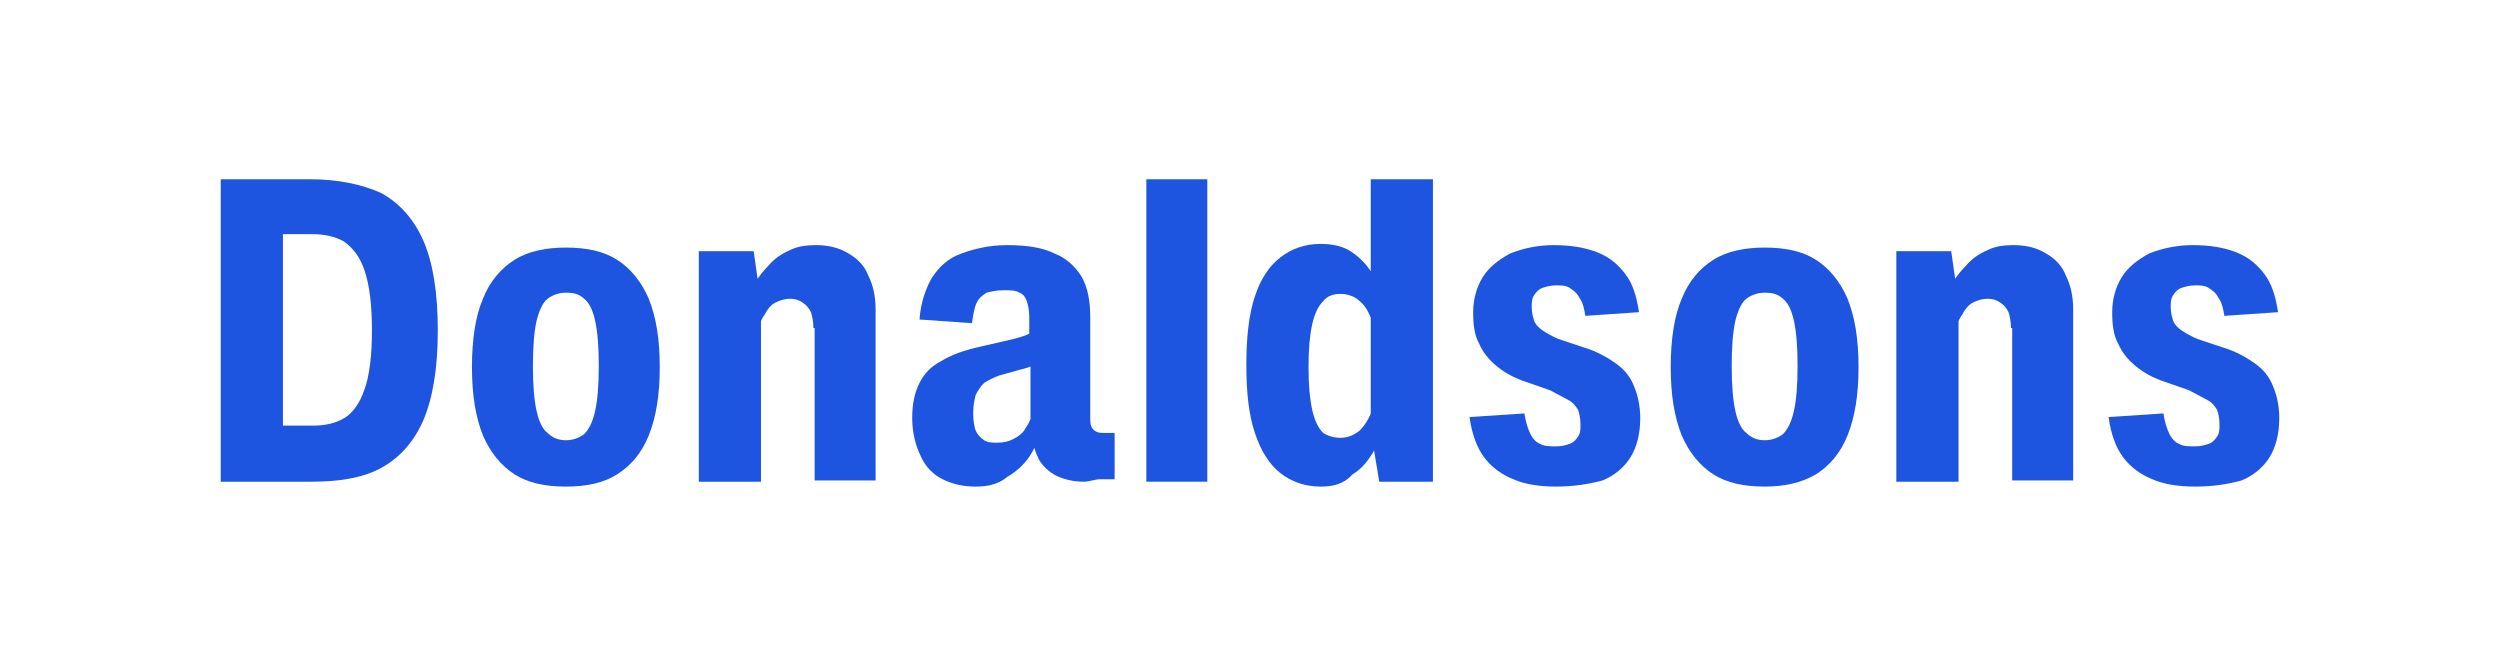
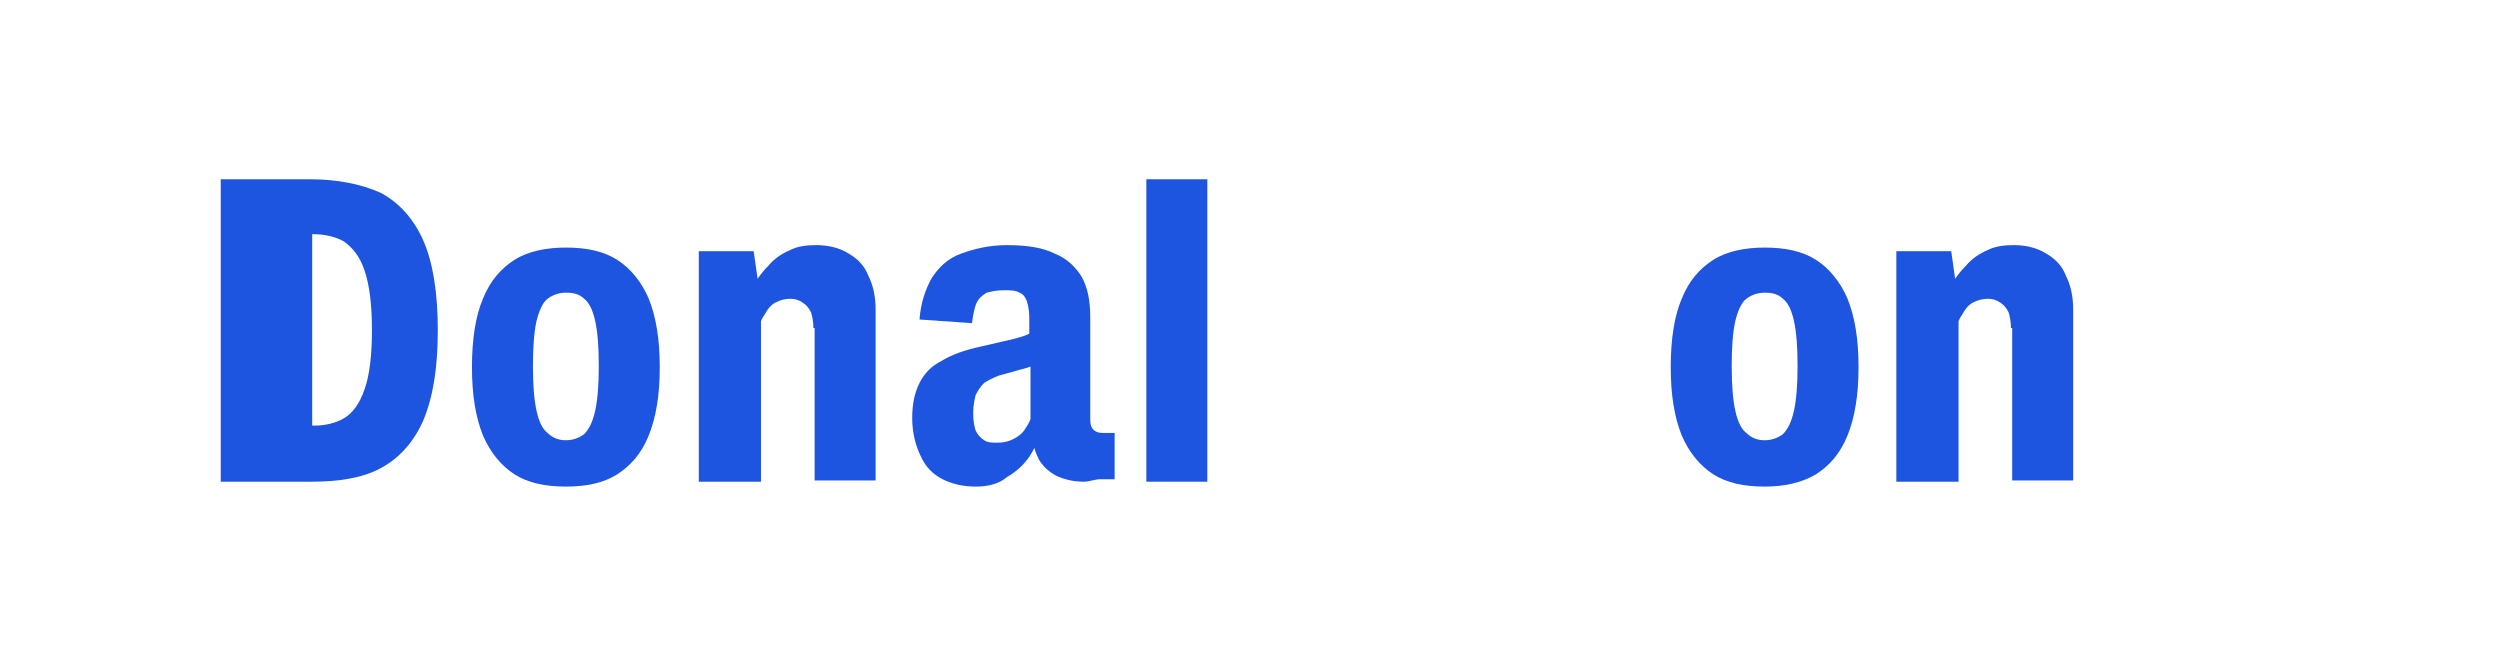
<svg xmlns="http://www.w3.org/2000/svg" version="1.1" id="Layer_1" x="0px" y="0px" viewBox="0 0 205 55" style="enable-background:new 0 0 205 55;" xml:space="preserve">
  <style type="text/css">
	.st0{fill:#1E55E0;}
</style>
  <g>
-     <path class="st0" d="M18.1,39.5V14.7h7.3c2.3,0,4.2,0.4,5.8,1.1c1.5,0.8,2.7,2.1,3.5,3.9c0.8,1.8,1.2,4.3,1.2,7.4   c0,3.1-0.4,5.5-1.2,7.4c-0.8,1.8-2,3.1-3.5,3.9s-3.4,1.1-5.7,1.1H18.1z M25.7,34.9c1,0,1.8-0.2,2.5-0.6c0.7-0.4,1.3-1.2,1.7-2.4   c0.4-1.1,0.6-2.8,0.6-4.8c0-2.1-0.2-3.7-0.6-4.9s-1-1.9-1.7-2.4c-0.7-0.4-1.6-0.6-2.6-0.6h-2.4v15.7H25.7z" />
+     <path class="st0" d="M18.1,39.5V14.7h7.3c2.3,0,4.2,0.4,5.8,1.1c1.5,0.8,2.7,2.1,3.5,3.9c0.8,1.8,1.2,4.3,1.2,7.4   c0,3.1-0.4,5.5-1.2,7.4c-0.8,1.8-2,3.1-3.5,3.9s-3.4,1.1-5.7,1.1H18.1z M25.7,34.9c1,0,1.8-0.2,2.5-0.6c0.7-0.4,1.3-1.2,1.7-2.4   c0.4-1.1,0.6-2.8,0.6-4.8c0-2.1-0.2-3.7-0.6-4.9s-1-1.9-1.7-2.4c-0.7-0.4-1.6-0.6-2.6-0.6v15.7H25.7z" />
    <path class="st0" d="M46.4,39.9c-1.7,0-3.1-0.3-4.2-1s-2-1.8-2.6-3.2c-0.6-1.5-0.9-3.3-0.9-5.6c0-2.3,0.3-4.2,0.9-5.6   c0.6-1.5,1.5-2.5,2.6-3.2c1.1-0.7,2.6-1,4.2-1c1.7,0,3.1,0.3,4.2,1c1.1,0.7,2,1.8,2.6,3.2c0.6,1.5,0.9,3.3,0.9,5.6   c0,2.3-0.3,4.1-0.9,5.6c-0.6,1.5-1.5,2.5-2.6,3.2C49.5,39.6,48.1,39.9,46.4,39.9z M46.4,36.1c0.6,0,1.1-0.2,1.5-0.5   c0.4-0.4,0.7-1,0.9-1.9s0.3-2.1,0.3-3.7c0-1.6-0.1-2.8-0.3-3.7c-0.2-0.9-0.5-1.5-0.9-1.8c-0.4-0.4-0.9-0.5-1.5-0.5   c-0.6,0-1.1,0.2-1.5,0.5c-0.4,0.3-0.7,1-0.9,1.8c-0.2,0.9-0.3,2.1-0.3,3.7c0,1.6,0.1,2.8,0.3,3.7c0.2,0.9,0.5,1.5,0.9,1.8   C45.3,35.9,45.8,36.1,46.4,36.1z" />
    <path class="st0" d="M57.3,39.5V20.6h4.5l0.5,3.5l0.1,0.1v15.3H57.3z M66.7,26.9c0-0.5-0.1-1-0.2-1.3c-0.2-0.4-0.4-0.6-0.7-0.8   c-0.3-0.2-0.6-0.3-1-0.3c-0.4,0-0.8,0.1-1.2,0.3c-0.4,0.2-0.7,0.6-0.9,1c-0.3,0.4-0.5,1-0.6,1.6h-1.5v-3.4h0.9   c0.4-0.9,0.9-1.6,1.5-2.2c0.5-0.6,1.1-1,1.8-1.3c0.6-0.3,1.3-0.4,2.1-0.4c1,0,1.9,0.2,2.7,0.7c0.7,0.4,1.3,1,1.6,1.8   c0.4,0.8,0.6,1.7,0.6,2.8v14h-5V26.9z" />
    <path class="st0" d="M80,39.9c-1,0-1.9-0.2-2.7-0.6c-0.8-0.4-1.4-1-1.8-1.9c-0.4-0.8-0.7-1.9-0.7-3.1c0-1.2,0.2-2.1,0.6-2.9   c0.4-0.8,1-1.4,1.8-1.8c0.8-0.5,1.9-0.9,3.3-1.2l2.6-0.6c0.4-0.1,0.7-0.2,1-0.3c0.3-0.1,0.5-0.3,0.7-0.4c0.2-0.2,0.3-0.4,0.3-0.6   l0.8,1.8c-0.1,0.4-0.2,0.7-0.4,1s-0.4,0.5-0.7,0.6c-0.3,0.2-0.7,0.3-1.1,0.4l-1.8,0.5c-0.5,0.2-0.9,0.4-1.2,0.6   c-0.3,0.3-0.5,0.6-0.7,1c-0.1,0.4-0.2,0.9-0.2,1.5c0,0.6,0.1,1.1,0.2,1.4c0.2,0.4,0.4,0.6,0.7,0.8c0.3,0.2,0.7,0.2,1.1,0.2   c0.5,0,0.9-0.1,1.3-0.3c0.4-0.2,0.8-0.5,1-0.9c0.3-0.4,0.5-0.9,0.6-1.5h0.9v0.8c-0.2,1.1-0.6,2.1-1.1,2.9c-0.5,0.8-1.2,1.4-1.9,1.8   C81.9,39.7,81,39.9,80,39.9z M88.9,39.5c-0.9,0-1.7-0.2-2.3-0.5c-0.6-0.3-1.1-0.8-1.4-1.3c-0.3-0.6-0.5-1.2-0.5-1.9l-0.2-0.4V29   L84.4,28v-2c0-0.5-0.1-1-0.2-1.3c-0.1-0.3-0.3-0.6-0.6-0.7c-0.3-0.2-0.8-0.2-1.3-0.2c-0.6,0-1,0.1-1.4,0.2   c-0.3,0.2-0.6,0.4-0.8,0.8c-0.2,0.4-0.3,1-0.4,1.7l-4.3-0.3c0.1-1.4,0.5-2.5,1-3.4c0.6-0.9,1.3-1.6,2.4-2s2.3-0.7,3.8-0.7   c1.6,0,2.9,0.2,3.9,0.7c1,0.4,1.7,1.1,2.2,1.9c0.5,0.9,0.7,2,0.7,3.3v8.2c0,0.3,0,0.6,0.1,0.8c0.1,0.2,0.2,0.3,0.4,0.4   c0.2,0.1,0.4,0.1,0.7,0.1c0.1,0,0.3,0,0.4,0c0.1,0,0.3,0,0.4,0v3.8c-0.4,0-0.8,0-1.2,0S89.3,39.5,88.9,39.5z" />
    <path class="st0" d="M94,39.5V14.7h5v24.8H94z" />
-     <path class="st0" d="M108.3,39.9c-1.3,0-2.4-0.4-3.3-1.1c-0.9-0.7-1.6-1.8-2.1-3.3c-0.5-1.5-0.7-3.3-0.7-5.6c0-2.2,0.2-4.1,0.7-5.6   c0.5-1.5,1.2-2.5,2.1-3.2c0.9-0.7,2-1.1,3.3-1.1c1,0,1.9,0.2,2.6,0.7c0.7,0.5,1.4,1.2,1.8,2.1c0.5,0.9,0.8,2.1,1,3.5v7.2   c-0.2,1.4-0.6,2.5-1,3.4c-0.5,0.9-1.1,1.6-1.8,2C110.2,39.7,109.3,39.9,108.3,39.9z M109.9,35.9c0.6,0,1.1-0.2,1.6-0.6   c0.4-0.4,0.8-1,1.1-1.9c0.3-0.9,0.4-2,0.4-3.4c0-1.4-0.1-2.5-0.4-3.4c-0.3-0.9-0.6-1.5-1.1-1.9c-0.4-0.4-1-0.6-1.6-0.6   c-0.6,0-1.1,0.2-1.4,0.6c-0.4,0.4-0.7,1-0.9,1.9c-0.2,0.9-0.3,2-0.3,3.5c0,1.5,0.1,2.6,0.3,3.5c0.2,0.9,0.5,1.5,0.9,1.9   C108.8,35.7,109.3,35.9,109.9,35.9z M113.1,39.5l-0.7-4.2l0-0.3V24.3v-0.4v-9.2h5.1v24.8H113.1z" />
-     <path class="st0" d="M127.6,39.9c-1.4,0-2.6-0.2-3.5-0.6c-1-0.4-1.8-1-2.4-1.8c-0.6-0.8-1-1.9-1.2-3.3l4.5-0.3   c0.1,0.7,0.3,1.3,0.5,1.7c0.2,0.4,0.5,0.7,0.8,0.8c0.3,0.2,0.8,0.2,1.3,0.2c0.5,0,0.8-0.1,1.1-0.2c0.3-0.1,0.5-0.3,0.7-0.6   c0.2-0.3,0.2-0.6,0.2-1c0-0.5-0.1-0.9-0.2-1.2c-0.2-0.3-0.4-0.6-0.8-0.8c-0.4-0.2-0.9-0.5-1.5-0.8l-2.3-0.8   c-0.8-0.3-1.5-0.7-2.1-1.2c-0.6-0.5-1.1-1.1-1.4-1.8c-0.4-0.7-0.5-1.6-0.5-2.6c0-1.1,0.3-2.1,0.8-2.9c0.5-0.8,1.3-1.4,2.2-1.9   c1-0.4,2.2-0.7,3.6-0.7c1.4,0,2.6,0.2,3.6,0.6c1,0.4,1.7,1,2.3,1.8c0.6,0.8,0.9,1.8,1.1,3.1l-4.4,0.3c-0.1-0.6-0.2-1.1-0.5-1.5   c-0.2-0.4-0.5-0.6-0.8-0.8c-0.3-0.2-0.7-0.2-1.1-0.2c-0.4,0-0.8,0.1-1.1,0.2c-0.3,0.1-0.5,0.3-0.7,0.6s-0.2,0.6-0.2,1   c0,0.4,0.1,0.8,0.2,1.1c0.1,0.3,0.4,0.6,0.7,0.8c0.3,0.2,0.8,0.5,1.3,0.7l2.1,0.7c1,0.3,1.9,0.8,2.6,1.3c0.7,0.5,1.2,1.1,1.5,1.9   c0.3,0.7,0.5,1.6,0.5,2.6c0,1.3-0.3,2.4-0.8,3.2c-0.5,0.8-1.3,1.5-2.3,1.9C130.3,39.7,129,39.9,127.6,39.9z" />
    <path class="st0" d="M144.7,39.9c-1.7,0-3.1-0.3-4.2-1c-1.1-0.7-2-1.8-2.6-3.2c-0.6-1.5-0.9-3.3-0.9-5.6c0-2.3,0.3-4.2,0.9-5.6   c0.6-1.5,1.5-2.5,2.6-3.2c1.1-0.7,2.6-1,4.2-1c1.7,0,3.1,0.3,4.2,1c1.1,0.7,2,1.8,2.6,3.2c0.6,1.5,0.9,3.3,0.9,5.6   c0,2.3-0.3,4.1-0.9,5.6c-0.6,1.5-1.5,2.5-2.6,3.2C147.7,39.6,146.3,39.9,144.7,39.9z M144.7,36.1c0.6,0,1.1-0.2,1.5-0.5   c0.4-0.4,0.7-1,0.9-1.9s0.3-2.1,0.3-3.7c0-1.6-0.1-2.8-0.3-3.7c-0.2-0.9-0.5-1.5-0.9-1.8c-0.4-0.4-0.9-0.5-1.5-0.5   c-0.6,0-1.1,0.2-1.5,0.5c-0.4,0.3-0.7,1-0.9,1.8c-0.2,0.9-0.3,2.1-0.3,3.7c0,1.6,0.1,2.8,0.3,3.7c0.2,0.9,0.5,1.5,0.9,1.8   C143.6,35.9,144.1,36.1,144.7,36.1z" />
    <path class="st0" d="M155.5,39.5V20.6h4.5l0.5,3.5l0.1,0.1v15.3H155.5z M164.9,26.9c0-0.5-0.1-1-0.2-1.3c-0.2-0.4-0.4-0.6-0.7-0.8   c-0.3-0.2-0.6-0.3-1-0.3c-0.4,0-0.8,0.1-1.2,0.3c-0.4,0.2-0.7,0.6-0.9,1c-0.3,0.4-0.5,1-0.6,1.6h-1.5v-3.4h0.9   c0.4-0.9,0.9-1.6,1.5-2.2c0.5-0.6,1.1-1,1.8-1.3c0.6-0.3,1.3-0.4,2.1-0.4c1,0,1.9,0.2,2.7,0.7c0.7,0.4,1.3,1,1.6,1.8   c0.4,0.8,0.6,1.7,0.6,2.8v14h-5V26.9z" />
-     <path class="st0" d="M180,39.9c-1.4,0-2.6-0.2-3.5-0.6c-1-0.4-1.8-1-2.4-1.8c-0.6-0.8-1-1.9-1.2-3.3l4.5-0.3   c0.1,0.7,0.3,1.3,0.5,1.7c0.2,0.4,0.5,0.7,0.8,0.8c0.3,0.2,0.8,0.2,1.3,0.2c0.5,0,0.8-0.1,1.1-0.2c0.3-0.1,0.5-0.3,0.7-0.6   c0.2-0.3,0.2-0.6,0.2-1c0-0.5-0.1-0.9-0.2-1.2c-0.2-0.3-0.4-0.6-0.8-0.8c-0.4-0.2-0.9-0.5-1.5-0.8l-2.3-0.8   c-0.8-0.3-1.5-0.7-2.1-1.2c-0.6-0.5-1.1-1.1-1.4-1.8c-0.4-0.7-0.5-1.6-0.5-2.6c0-1.1,0.3-2.1,0.8-2.9c0.5-0.8,1.3-1.4,2.2-1.9   c1-0.4,2.2-0.7,3.6-0.7c1.4,0,2.6,0.2,3.6,0.6c1,0.4,1.7,1,2.3,1.8c0.6,0.8,0.9,1.8,1.1,3.1l-4.4,0.3c-0.1-0.6-0.2-1.1-0.5-1.5   c-0.2-0.4-0.5-0.6-0.8-0.8c-0.3-0.2-0.7-0.2-1.1-0.2c-0.4,0-0.8,0.1-1.1,0.2c-0.3,0.1-0.5,0.3-0.7,0.6c-0.2,0.3-0.2,0.6-0.2,1   c0,0.4,0.1,0.8,0.2,1.1c0.1,0.3,0.4,0.6,0.7,0.8c0.3,0.2,0.8,0.5,1.3,0.7l2.1,0.7c1,0.3,1.9,0.8,2.6,1.3c0.7,0.5,1.2,1.1,1.5,1.9   c0.3,0.7,0.5,1.6,0.5,2.6c0,1.3-0.3,2.4-0.8,3.2c-0.5,0.8-1.3,1.5-2.3,1.9C182.7,39.7,181.5,39.9,180,39.9z" />
  </g>
</svg>